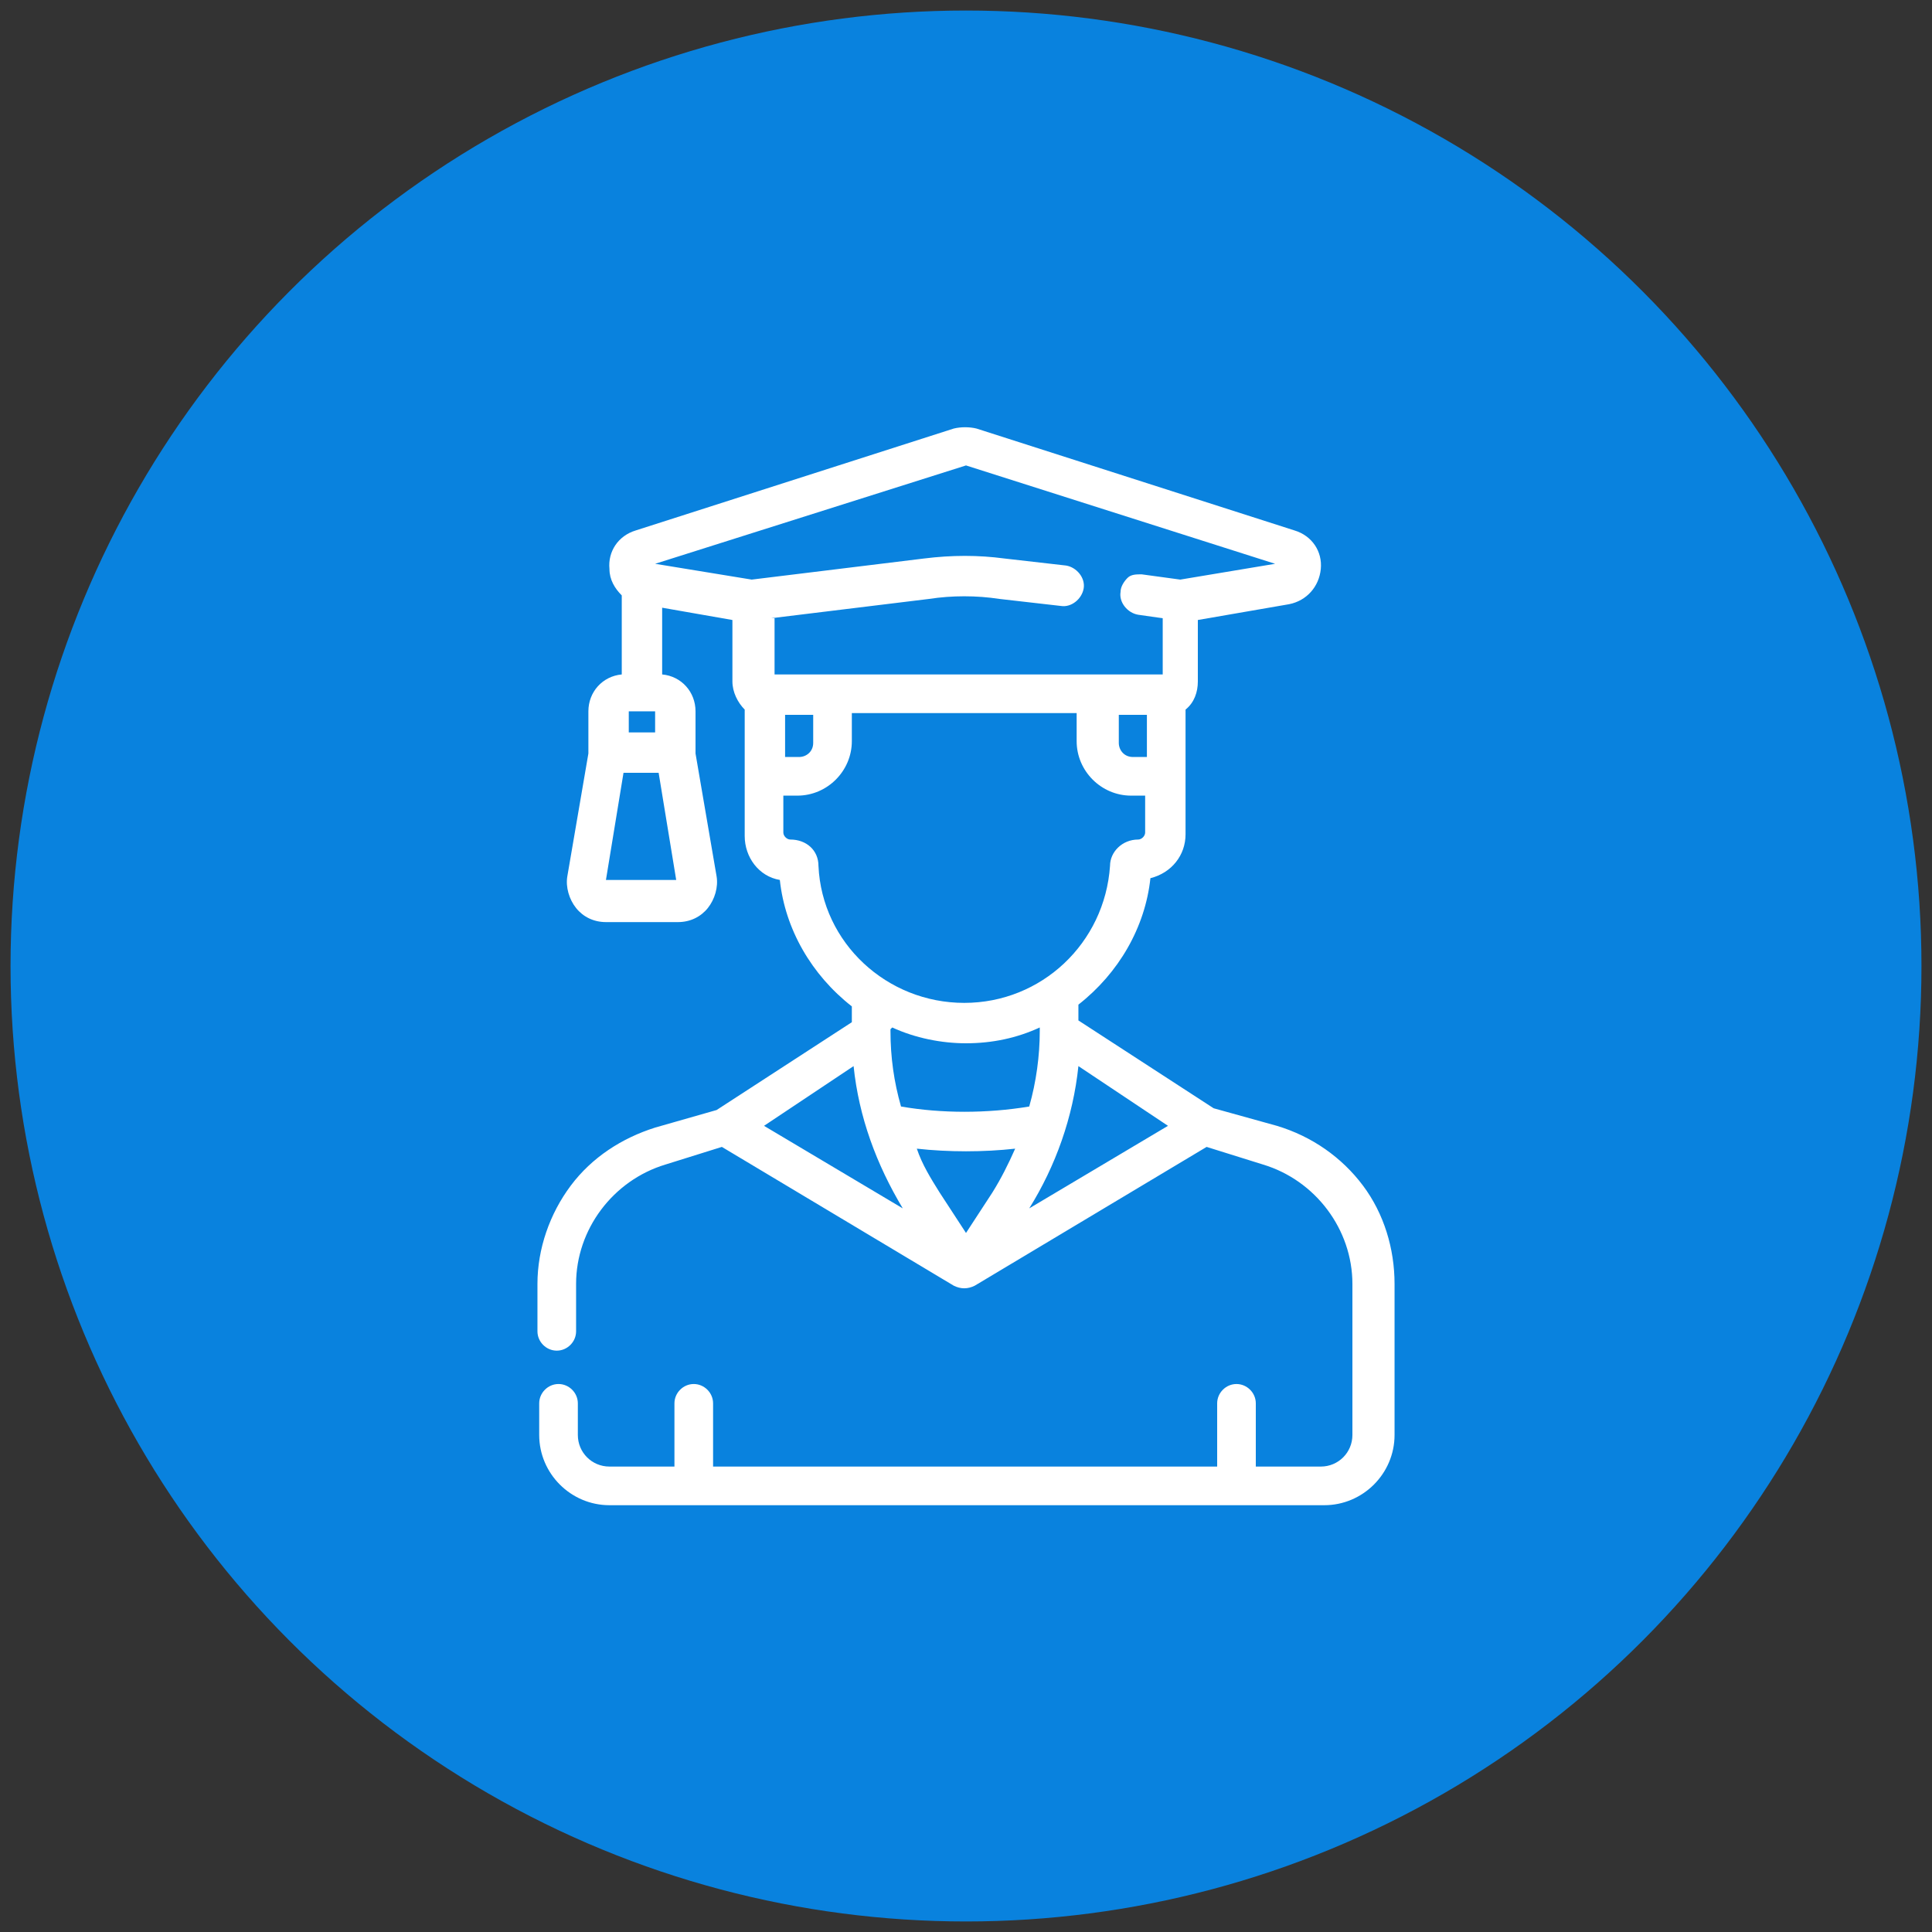
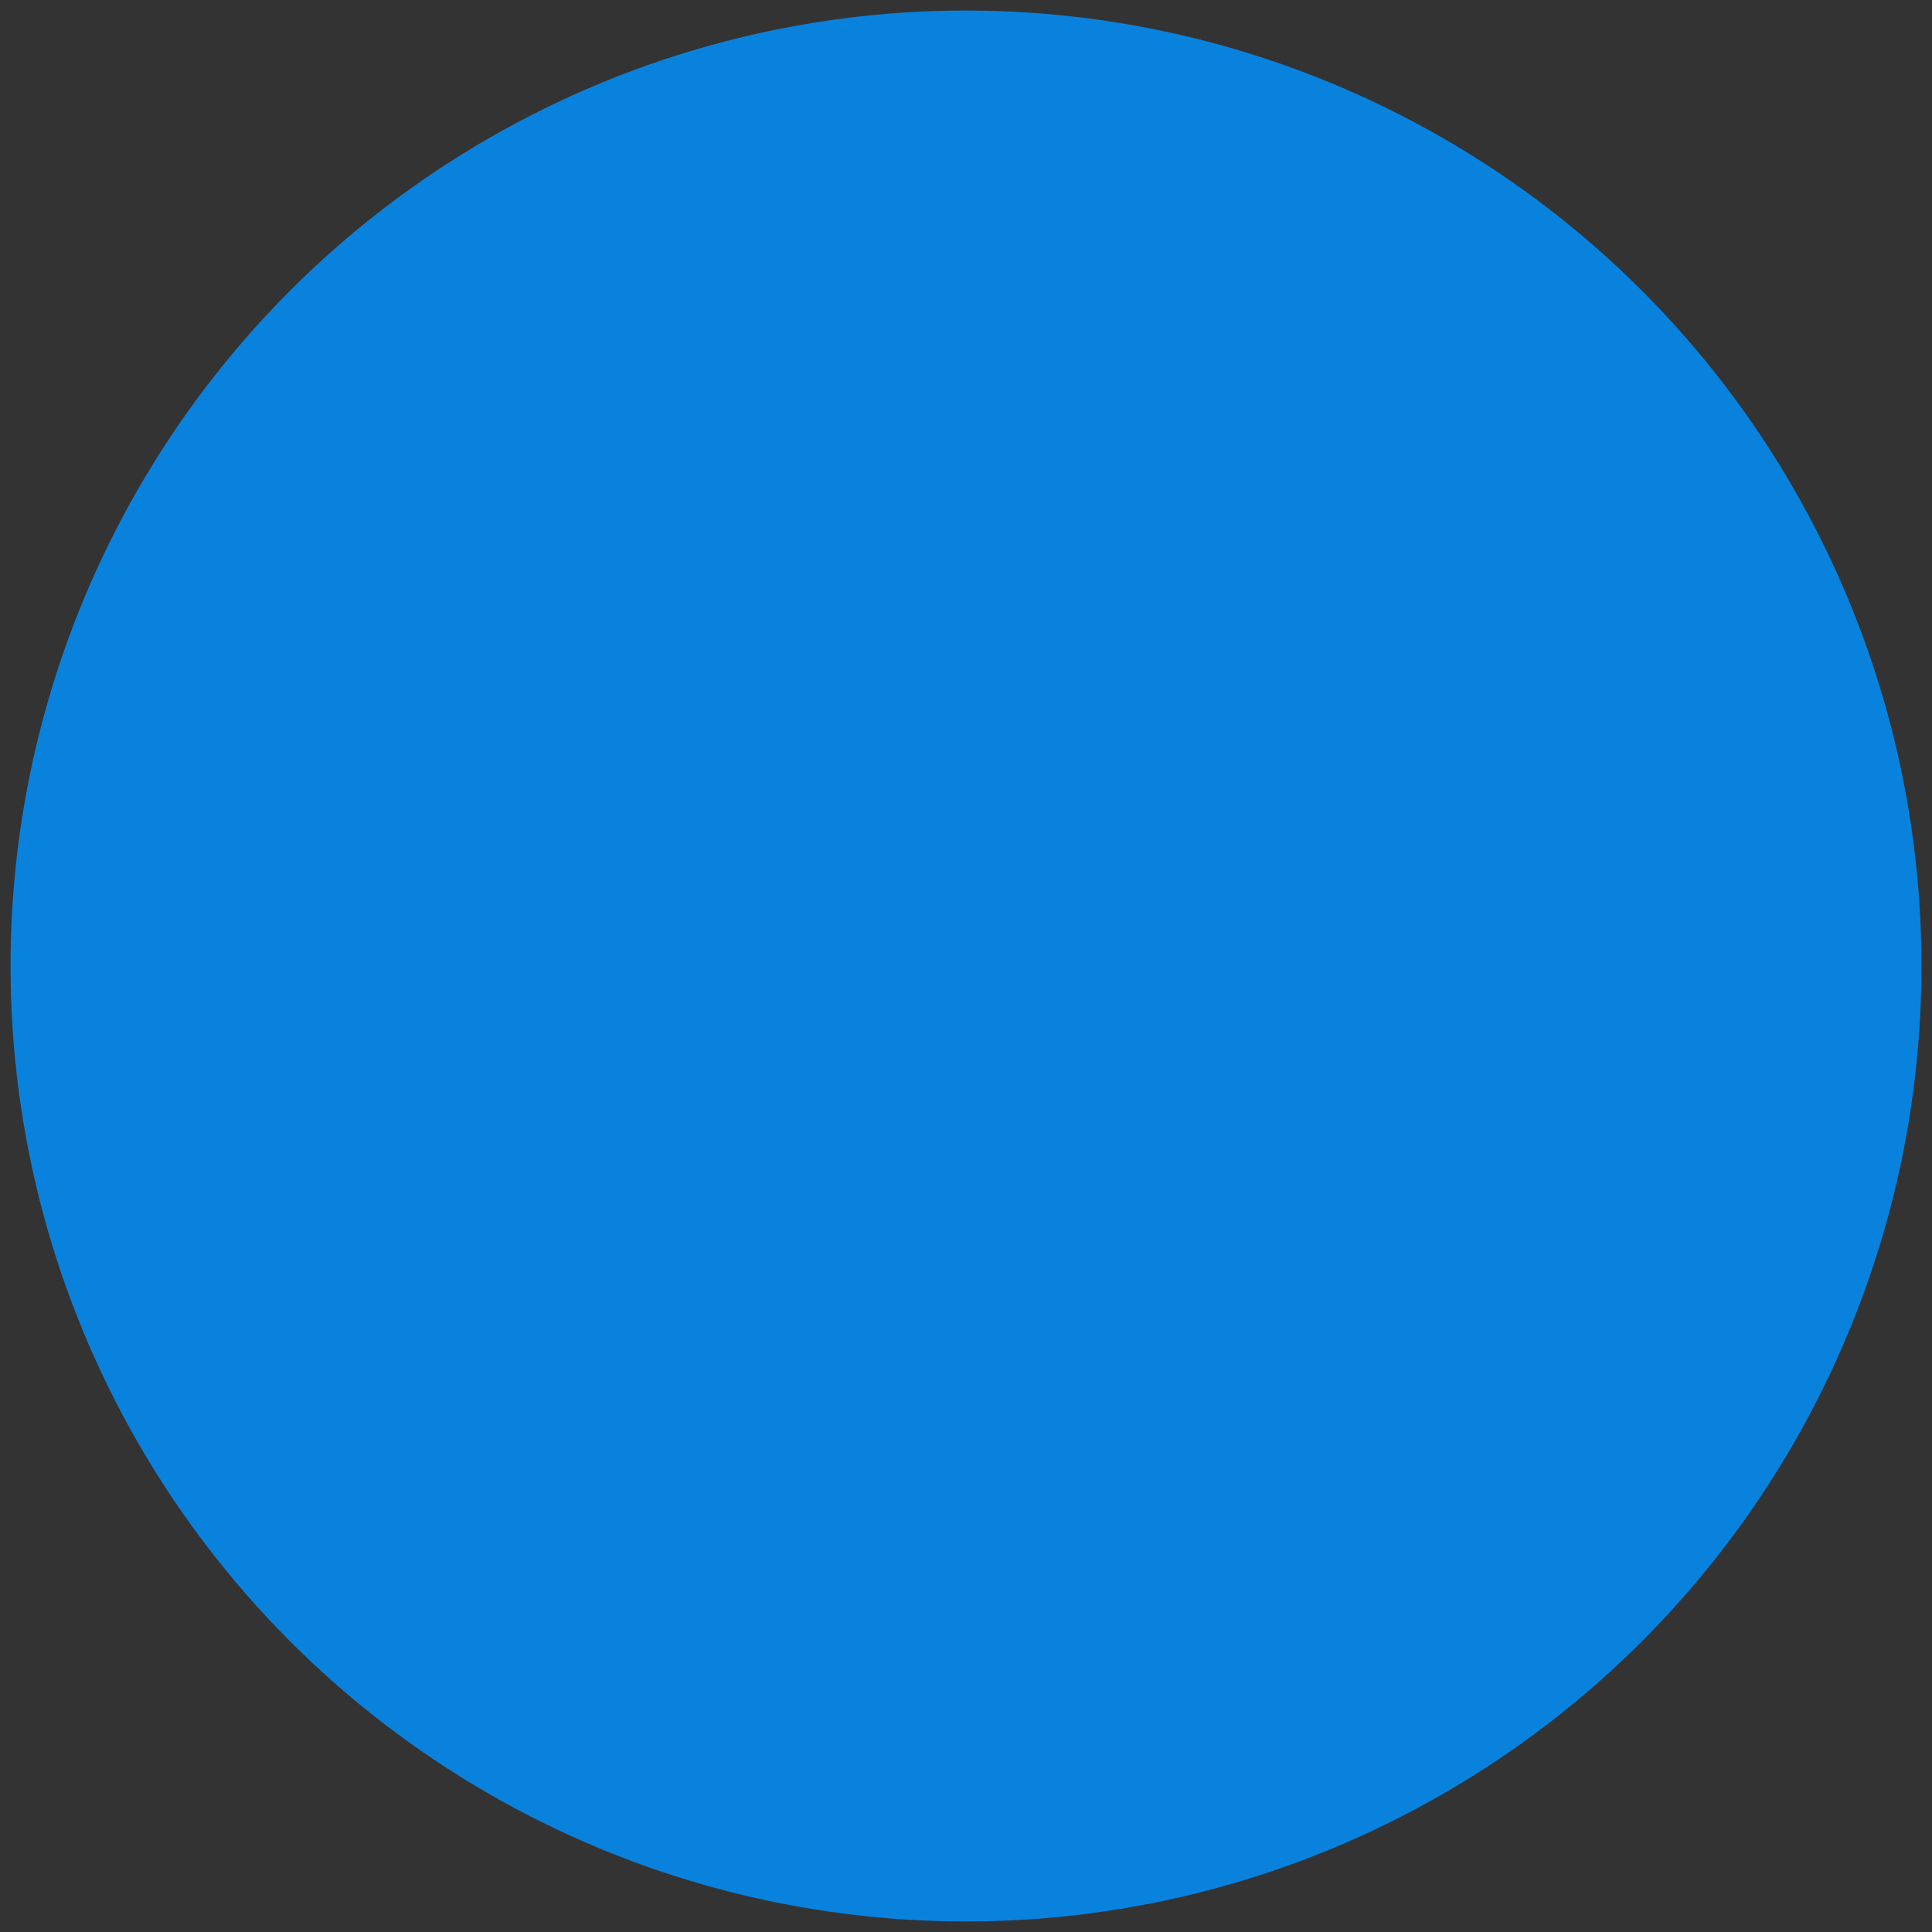
<svg xmlns="http://www.w3.org/2000/svg" version="1.1" id="object" x="0px" y="0px" viewBox="0 0 110 110" style="enable-background:new 0 0 110 110;" xml:space="preserve">
  <rect x="0" y="0" width="110" height="110" fill="#333333" stroke="none" />
  <style type="text/css">
	.st0{fill:#0982DE;}
	.st1{fill:#FFFFFF;}
</style>
  <title>PM_Gender</title>
  <circle class="st0" cx="55" cy="55" r="54.4" />
-   <path class="st1" d="M77.6,67.5c-1.2-1.6-2.9-2.8-4.9-3.4l-3.6-1l-7.7-5v-0.9c2.3-1.8,3.8-4.4,4.1-7.2c1.2-0.3,2-1.3,2-2.5v-3.2l0,0  v-3.9c0.5-0.4,0.7-1,0.7-1.6v-3.5l5.2-0.9c1-0.2,1.7-1,1.8-2c0.1-1-0.5-1.9-1.5-2.2l-18.1-5.8c-0.4-0.1-0.9-0.1-1.3,0l-18.1,5.8  c-1,0.3-1.6,1.2-1.5,2.2c0,0.6,0.3,1.1,0.7,1.5v4.5c-1.1,0.1-1.9,1-1.9,2.1v2.4l-1.2,7c-0.1,0.6,0.1,1.3,0.5,1.8s1,0.8,1.7,0.8h4.1  c0.7,0,1.3-0.3,1.7-0.8s0.6-1.2,0.5-1.8l-1.2-7v-2.4c0-1.1-0.8-2-1.9-2.1v-3.8l4,0.7v3.5c0,0.6,0.3,1.2,0.7,1.6v7.2  c0,1.2,0.8,2.3,2,2.5c0.3,2.8,1.8,5.4,4.1,7.2v0.9l-7.7,5l-3.5,1c-1.9,0.6-3.6,1.7-4.8,3.3c-1.2,1.6-1.9,3.6-1.9,5.6v2.7  c0,0.6,0.5,1.1,1.1,1.1c0.6,0,1.1-0.5,1.1-1.1v-2.7c0-3.1,2.1-5.9,5.1-6.8l3.2-1l13.2,7.9c0.4,0.2,0.8,0.2,1.2,0l13.2-7.9l3.2,1  c3,0.9,5.1,3.7,5.1,6.8v8.6c0,1-0.8,1.8-1.8,1.8h-3.7v-3.6c0-0.6-0.5-1.1-1.1-1.1s-1.1,0.5-1.1,1.1v3.6H40.6v-3.6  c0-0.6-0.5-1.1-1.1-1.1s-1.1,0.5-1.1,1.1v3.6h-3.7c-1,0-1.8-0.8-1.8-1.8v-1.8c0-0.6-0.5-1.1-1.1-1.1s-1.1,0.5-1.1,1.1v1.8  c0,2.2,1.8,4,4,4h40.7c2.2,0,4-1.8,4-4v-8.6C79.4,71.1,78.8,69.1,77.6,67.5z M43.9,35.2l9-1.1c1.3-0.2,2.7-0.2,4,0l3.5,0.4  c0.6,0.1,1.2-0.4,1.3-1s-0.4-1.2-1-1.3l-3.5-0.4c-1.5-0.2-3-0.2-4.6,0L42.8,33l-5.5-0.9L55,26.5l17.6,5.6L67.2,33L65,32.7  c-0.3,0-0.6,0-0.8,0.2c-0.2,0.2-0.4,0.5-0.4,0.8c-0.1,0.6,0.4,1.2,1,1.3l1.4,0.2v3.2H44.1v-3.2H43.9z M37.5,44l1,6.1h-4l1-6.1H37.5z   M35.8,41.7v-1.2h1.5v1.2H35.8z M46.3,40.7v1.6c0,0.5-0.4,0.8-0.8,0.8h-0.8v-2.4C44.7,40.7,46.3,40.7,46.3,40.7z M45,47.8  c-0.2,0-0.4-0.2-0.4-0.4v-2.1h0.8c1.7,0,3.1-1.4,3.1-3.1v-1.6h12.8v1.6c0,1.7,1.4,3.1,3.1,3.1h0.8v2.1c0,0.2-0.2,0.4-0.4,0.4  c-0.9,0-1.6,0.7-1.6,1.5c-0.3,4.4-3.9,7.8-8.3,7.8s-8.1-3.4-8.3-7.8l0,0C46.6,48.4,45.9,47.8,45,47.8z M65.3,43.1h-0.8  c-0.5,0-0.8-0.4-0.8-0.8v-1.6h1.6V43.1z M57.8,65.4c-0.4,0.9-0.8,1.7-1.3,2.5L55,70.2l-1.5-2.3c-0.5-0.8-1-1.6-1.3-2.5  C54,65.6,56,65.6,57.8,65.4z M50.8,58.5c1.3,0.6,2.8,0.9,4.2,0.9c1.5,0,2.9-0.3,4.2-0.9v0.2c0,1.4-0.2,2.9-0.6,4.3  c-2.4,0.4-5,0.4-7.3,0c-0.4-1.4-0.6-2.8-0.6-4.3c0,0,0,0,0-0.1L50.8,58.5z M48.6,60.7c0.3,2.9,1.3,5.6,2.8,8.1l-7.9-4.7L48.6,60.7z   M66.5,64.1l-7.9,4.7c1.5-2.4,2.5-5.2,2.8-8.1L66.5,64.1z" />
</svg>